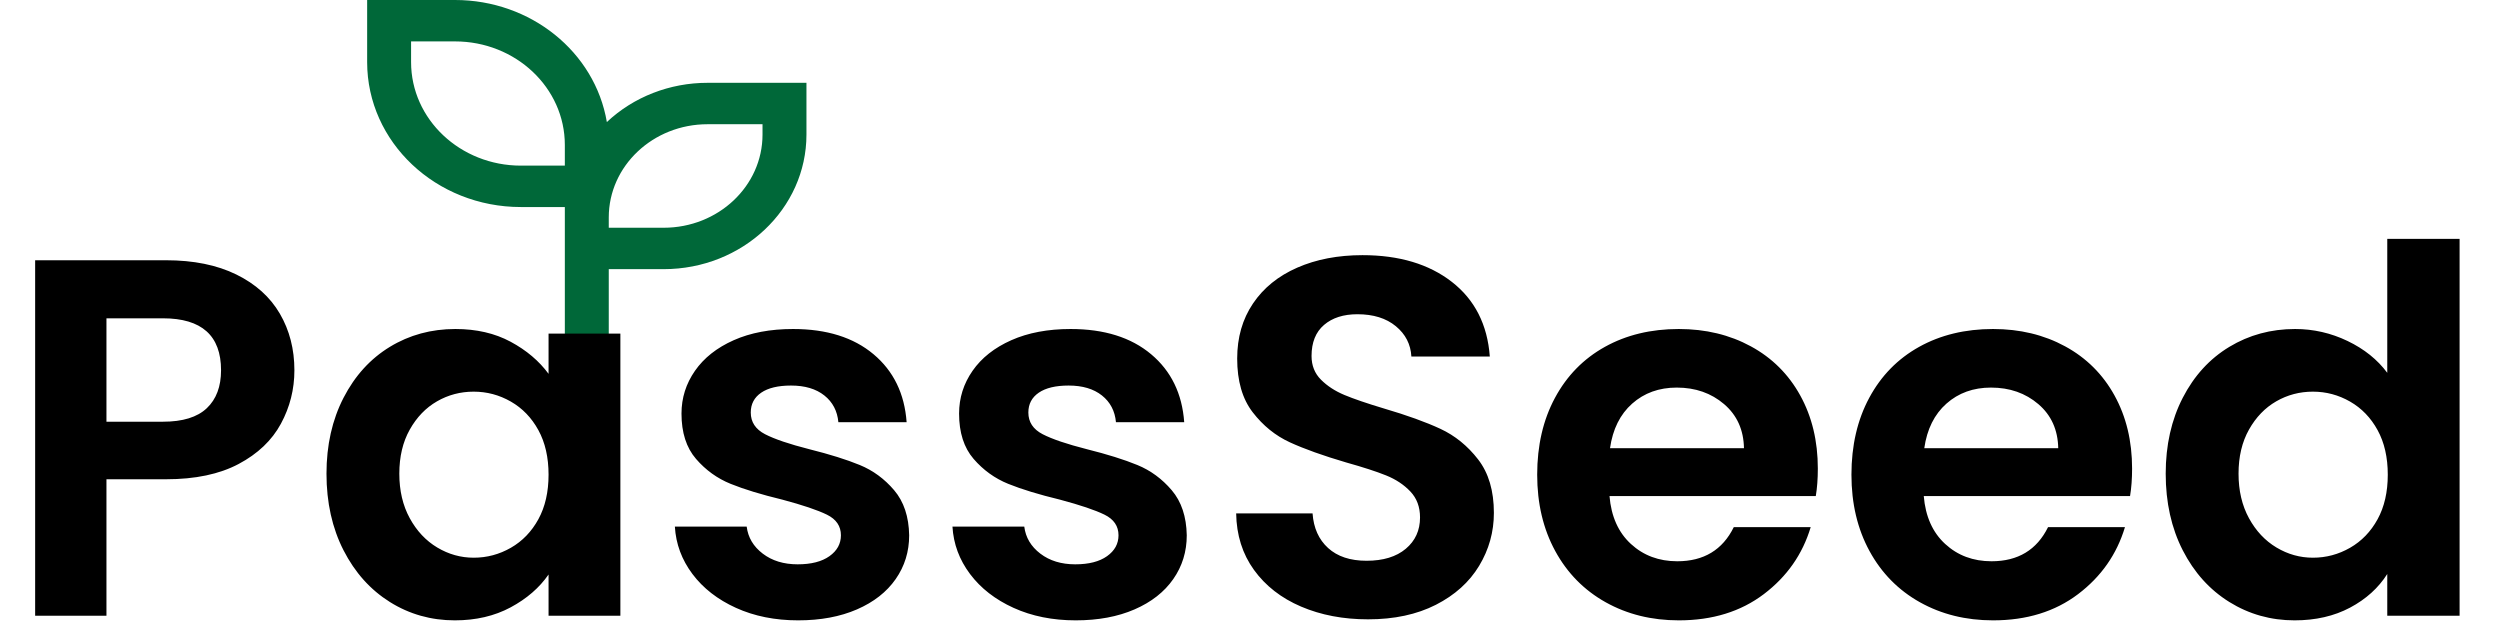
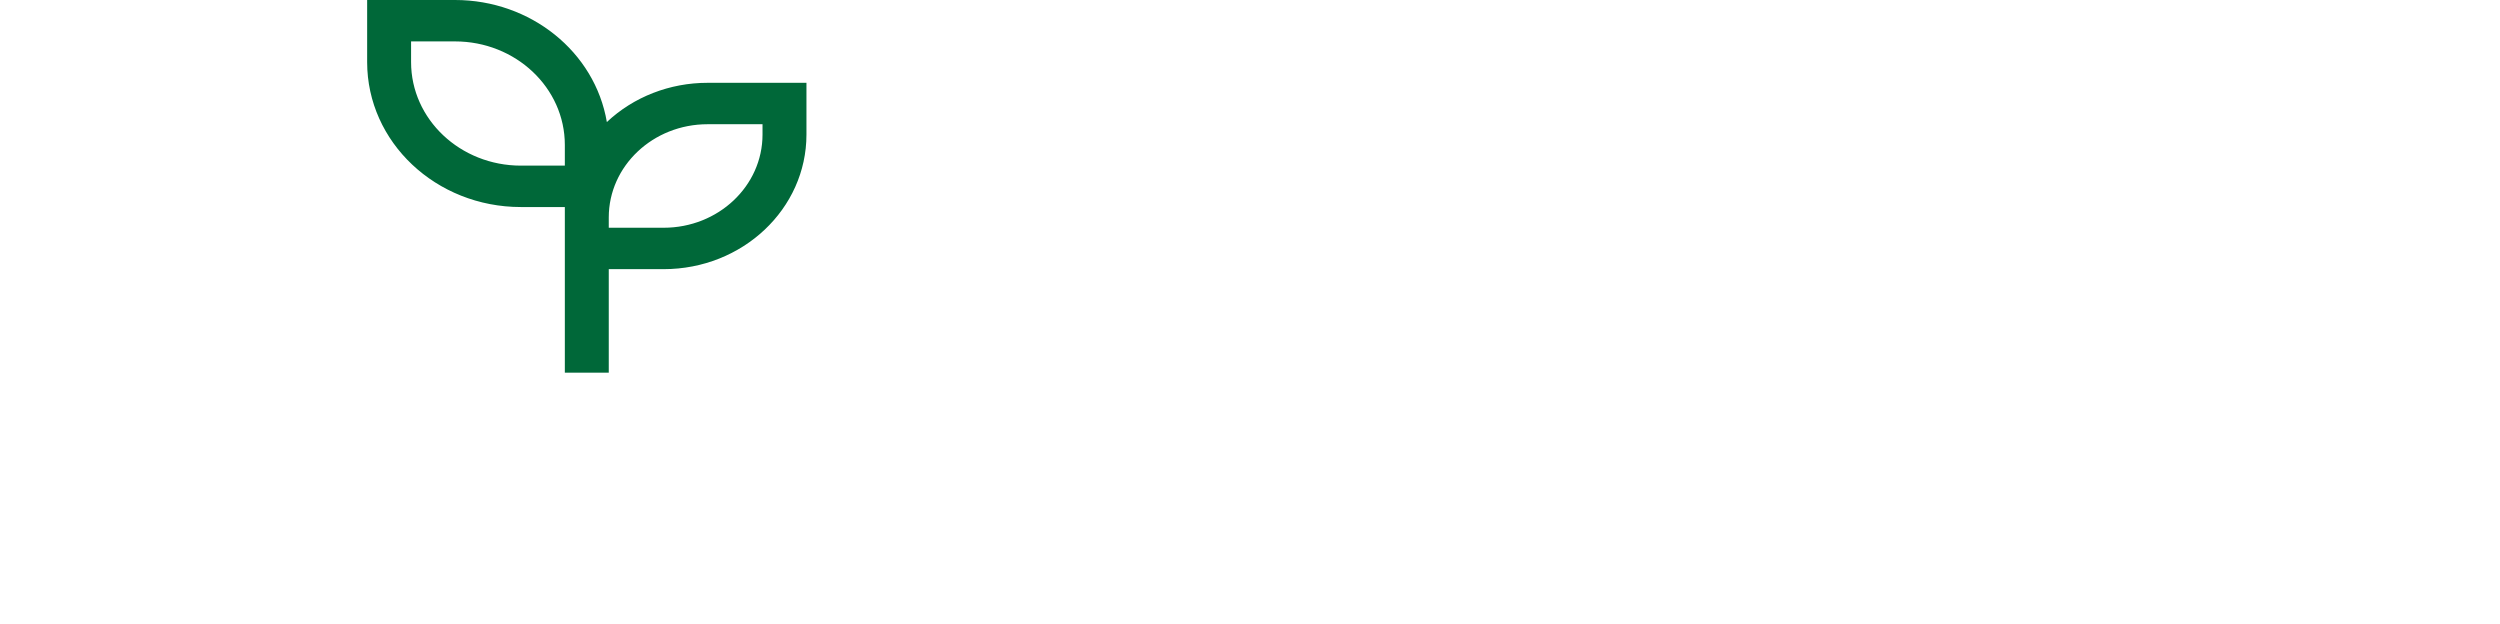
<svg xmlns="http://www.w3.org/2000/svg" width="1178" height="294" viewBox="0 0 1178 294" fill="none">
  <g id="SingleElement">
    <path id="Shape" d="M41.4 0C76.998 0.005 107.322 24.378 112.95 57.51C125.544 45.652 142.624 39.001 160.425 39.023C160.425 39.023 207 39.023 207 39.023C207 39.023 207 63.412 207 63.412C207 98.433 176.88 126.824 139.725 126.824C139.725 126.824 113.85 126.824 113.85 126.824L113.85 175.602L93.15 175.602L93.15 97.557C93.15 97.557 72.45 97.557 72.45 97.557C32.437 97.557 0 66.983 0 29.267C0 29.267 0 0 0 0L41.4 0C41.4 0 41.4 0 41.4 0ZM186.3 58.534C186.3 58.534 160.425 58.534 160.425 58.534C134.702 58.534 113.85 78.189 113.85 102.435C113.85 102.435 113.85 107.313 113.85 107.313C113.85 107.313 139.725 107.313 139.725 107.313C165.448 107.313 186.3 87.658 186.3 63.412C186.3 63.412 186.3 58.534 186.3 58.534L186.3 58.534ZM41.4 19.511L20.7 19.511C20.7 19.511 20.7 29.267 20.7 29.267C20.7 56.207 43.87 78.046 72.45 78.046C72.45 78.046 93.15 78.046 93.15 78.046C93.15 78.046 93.15 68.29 93.15 68.29C93.15 41.35 69.981 19.511 41.4 19.511C41.4 19.511 41.4 19.511 41.4 19.511Z" fill="#006839" transform="translate(173 0)" />
-     <path d="M138.72 136.32Q138.72 149.76 132.36 161.52Q126 173.28 112.44 180.48Q98.88 187.68 78.24 187.68L50.16 187.68L50.16 252L16.56 252L16.56 84.48L78.24 84.48Q97.68 84.48 111.36 91.2Q125.04 97.92 131.88 109.68Q138.72 121.44 138.72 136.32ZM76.8 160.56Q90.72 160.56 97.44 154.2Q104.16 147.84 104.16 136.32Q104.16 111.84 76.8 111.84L50.16 111.84L50.16 160.56L76.8 160.56ZM153.84 185.04Q153.84 164.88 161.88 149.28Q169.92 133.68 183.72 125.28Q197.52 116.88 214.56 116.88Q229.44 116.88 240.6 122.88Q251.76 128.88 258.48 138L258.48 119.04L292.32 119.04L292.32 252L258.48 252L258.48 232.56Q252 241.92 240.6 248.04Q229.2 254.16 214.32 254.16Q197.52 254.16 183.72 245.52Q169.92 236.88 161.88 221.16Q153.84 205.44 153.84 185.04ZM258.48 185.52Q258.48 173.28 253.68 164.52Q248.88 155.76 240.72 151.08Q232.56 146.4 223.2 146.4Q213.84 146.4 205.92 150.96Q198 155.52 193.08 164.28Q188.16 173.04 188.16 185.04Q188.16 197.04 193.08 206.04Q198 215.04 206.04 219.84Q214.08 224.64 223.2 224.64Q232.56 224.64 240.72 219.96Q248.88 215.28 253.68 206.52Q258.48 197.76 258.48 185.52ZM376.08 254.16Q359.76 254.16 346.8 248.28Q333.84 242.4 326.28 232.32Q318.72 222.24 318 210L351.84 210Q352.8 217.68 359.4 222.72Q366 227.76 375.84 227.76Q385.44 227.76 390.84 223.92Q396.24 220.08 396.24 214.08Q396.24 207.6 389.64 204.36Q383.04 201.12 368.64 197.28Q353.76 193.68 344.28 189.84Q334.8 186 327.96 178.08Q321.12 170.16 321.12 156.72Q321.12 145.68 327.48 136.56Q333.84 127.44 345.72 122.16Q357.6 116.88 373.68 116.88Q397.44 116.88 411.6 128.76Q425.76 140.64 427.2 160.8L395.04 160.8Q394.32 152.88 388.44 148.2Q382.56 143.52 372.72 143.52Q363.6 143.52 358.68 146.88Q353.76 150.24 353.76 156.24Q353.76 162.96 360.48 166.44Q367.2 169.92 381.36 173.52Q395.76 177.12 405.12 180.96Q414.48 184.8 421.32 192.84Q428.16 200.88 428.4 214.08Q428.4 225.6 422.04 234.72Q415.68 243.84 403.8 249Q391.92 254.16 376.08 254.16ZM506.88 254.16Q490.56 254.16 477.6 248.28Q464.64 242.4 457.08 232.32Q449.52 222.24 448.8 210L482.64 210Q483.6 217.68 490.2 222.72Q496.8 227.76 506.64 227.76Q516.24 227.76 521.64 223.92Q527.04 220.08 527.04 214.08Q527.04 207.6 520.44 204.36Q513.84 201.12 499.44 197.28Q484.56 193.68 475.08 189.84Q465.6 186 458.76 178.08Q451.92 170.16 451.92 156.72Q451.92 145.68 458.28 136.56Q464.64 127.44 476.52 122.16Q488.4 116.88 504.48 116.88Q528.24 116.88 542.4 128.76Q556.56 140.64 558 160.8L525.84 160.8Q525.12 152.88 519.24 148.2Q513.36 143.52 503.52 143.52Q494.4 143.52 489.48 146.88Q484.56 150.24 484.56 156.24Q484.56 162.96 491.28 166.44Q498 169.92 512.16 173.52Q526.56 177.12 535.92 180.96Q545.28 184.8 552.12 192.84Q558.96 200.88 559.2 214.08Q559.2 225.6 552.84 234.72Q546.48 243.84 534.6 249Q522.72 254.16 506.88 254.16ZM644.64 253.68Q627.12 253.68 613.08 247.68Q599.04 241.68 590.88 230.4Q582.72 219.12 582.48 203.76L618.48 203.76Q619.2 214.08 625.8 220.08Q632.4 226.08 643.92 226.08Q655.68 226.08 662.4 220.44Q669.12 214.8 669.12 205.68Q669.12 198.24 664.56 193.44Q660 188.64 653.16 185.88Q646.32 183.12 634.32 179.76Q618 174.96 607.8 170.28Q597.6 165.6 590.28 156.12Q582.96 146.64 582.96 130.8Q582.96 115.92 590.4 104.88Q597.84 93.84 611.28 87.96Q624.72 82.08 642 82.08Q667.92 82.08 684.12 94.68Q700.32 107.28 702 129.84L665.04 129.84Q664.56 121.2 657.72 115.56Q650.88 109.92 639.6 109.92Q629.76 109.92 623.88 114.96Q618 120 618 129.6Q618 136.32 622.44 140.76Q626.88 145.2 633.48 147.96Q640.08 150.72 652.08 154.32Q668.4 159.12 678.72 163.92Q689.04 168.72 696.48 178.32Q703.92 187.92 703.92 203.52Q703.92 216.96 696.96 228.48Q690 240 676.56 246.84Q663.12 253.68 644.64 253.68ZM856.56 182.64Q856.56 189.84 855.6 195.6L758.4 195.6Q759.6 210 768.48 218.16Q777.36 226.32 790.32 226.32Q809.04 226.32 816.96 210.24L853.2 210.24Q847.44 229.44 831.12 241.8Q814.8 254.16 791.04 254.16Q771.84 254.16 756.6 245.64Q741.36 237.12 732.84 221.52Q724.32 205.92 724.32 185.52Q724.32 164.88 732.72 149.28Q741.12 133.68 756.24 125.28Q771.36 116.88 791.04 116.88Q810 116.88 825 125.04Q840 133.2 848.28 148.2Q856.56 163.2 856.56 182.64ZM821.76 173.04Q821.52 160.08 812.4 152.28Q803.28 144.48 790.08 144.48Q777.6 144.48 769.08 152.04Q760.56 159.6 758.64 173.04L821.76 173.04ZM1004.64 182.64Q1004.64 189.84 1003.68 195.6L906.48 195.6Q907.68 210 916.56 218.16Q925.44 226.32 938.4 226.32Q957.12 226.32 965.04 210.24L1001.28 210.24Q995.52 229.44 979.2 241.8Q962.88 254.16 939.12 254.16Q919.92 254.16 904.68 245.64Q889.44 237.12 880.92 221.52Q872.4 205.92 872.4 185.52Q872.4 164.88 880.8 149.28Q889.2 133.68 904.32 125.28Q919.44 116.88 939.12 116.88Q958.08 116.88 973.08 125.04Q988.08 133.2 996.36 148.2Q1004.64 163.2 1004.64 182.64ZM969.84 173.04Q969.6 160.08 960.48 152.28Q951.36 144.48 938.16 144.48Q925.68 144.48 917.16 152.04Q908.64 159.6 906.72 173.04L969.84 173.04ZM1020.48 185.04Q1020.48 164.88 1028.52 149.28Q1036.56 133.68 1050.48 125.28Q1064.4 116.88 1081.44 116.88Q1094.4 116.88 1106.16 122.52Q1117.92 128.16 1124.88 137.52L1124.88 74.4L1158.96 74.4L1158.96 252L1124.88 252L1124.88 232.32Q1118.64 242.16 1107.36 248.16Q1096.08 254.16 1081.2 254.16Q1064.4 254.16 1050.48 245.52Q1036.56 236.88 1028.52 221.16Q1020.48 205.44 1020.48 185.04ZM1125.12 185.52Q1125.12 173.28 1120.32 164.52Q1115.52 155.76 1107.36 151.08Q1099.2 146.4 1089.84 146.4Q1080.48 146.4 1072.56 150.96Q1064.64 155.52 1059.72 164.28Q1054.8 173.04 1054.8 185.04Q1054.8 197.04 1059.72 206.04Q1064.64 215.04 1072.68 219.84Q1080.72 224.64 1089.84 224.64Q1099.2 224.64 1107.36 219.96Q1115.52 215.28 1120.32 206.52Q1125.12 197.76 1125.12 185.52Z" transform="translate(0 38.149)" fill="#000000" />
  </g>
</svg>